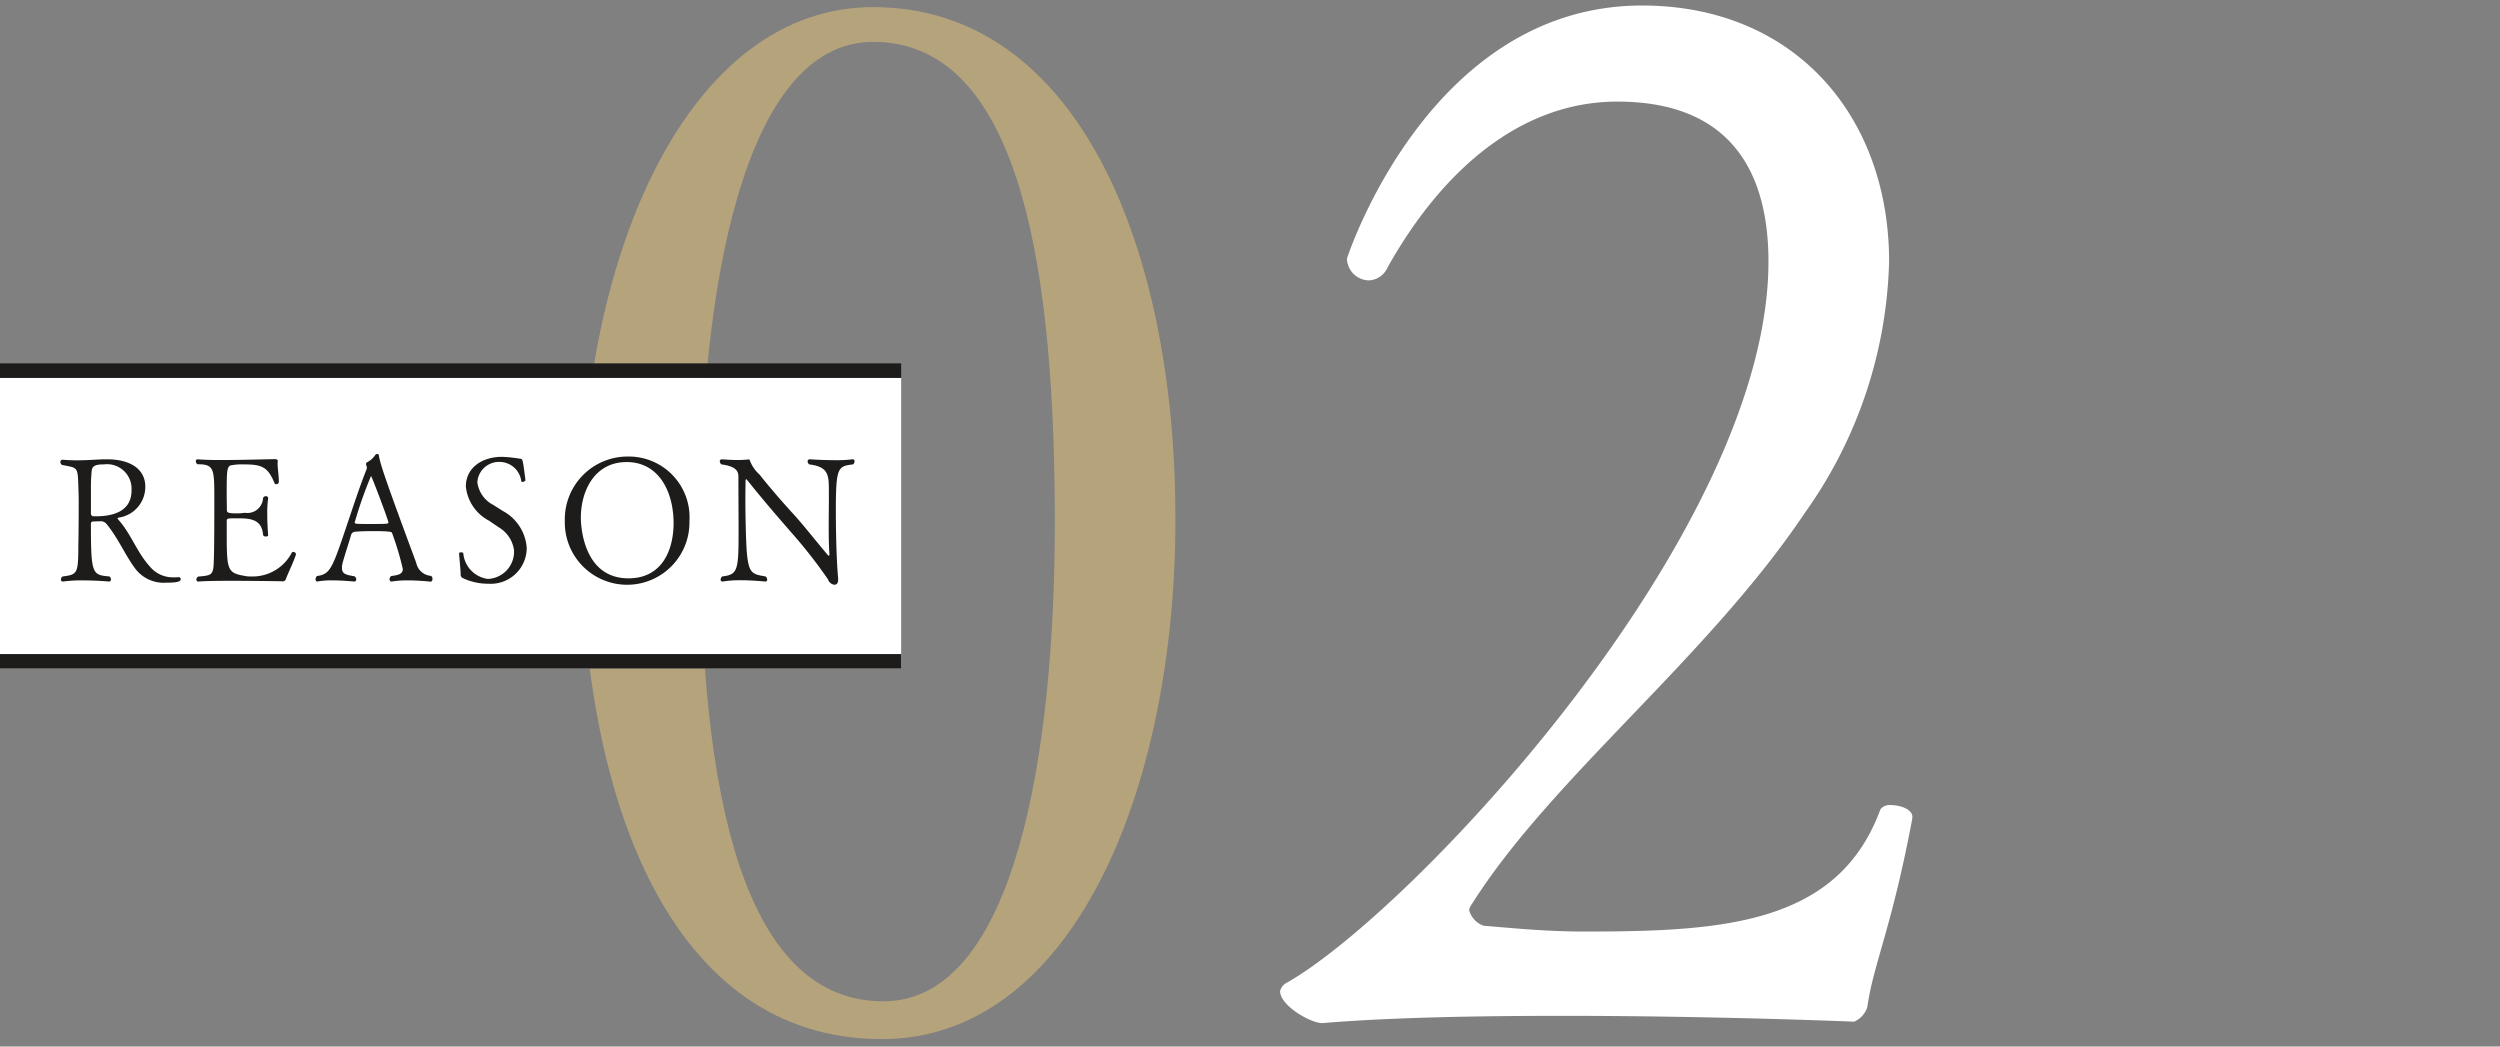
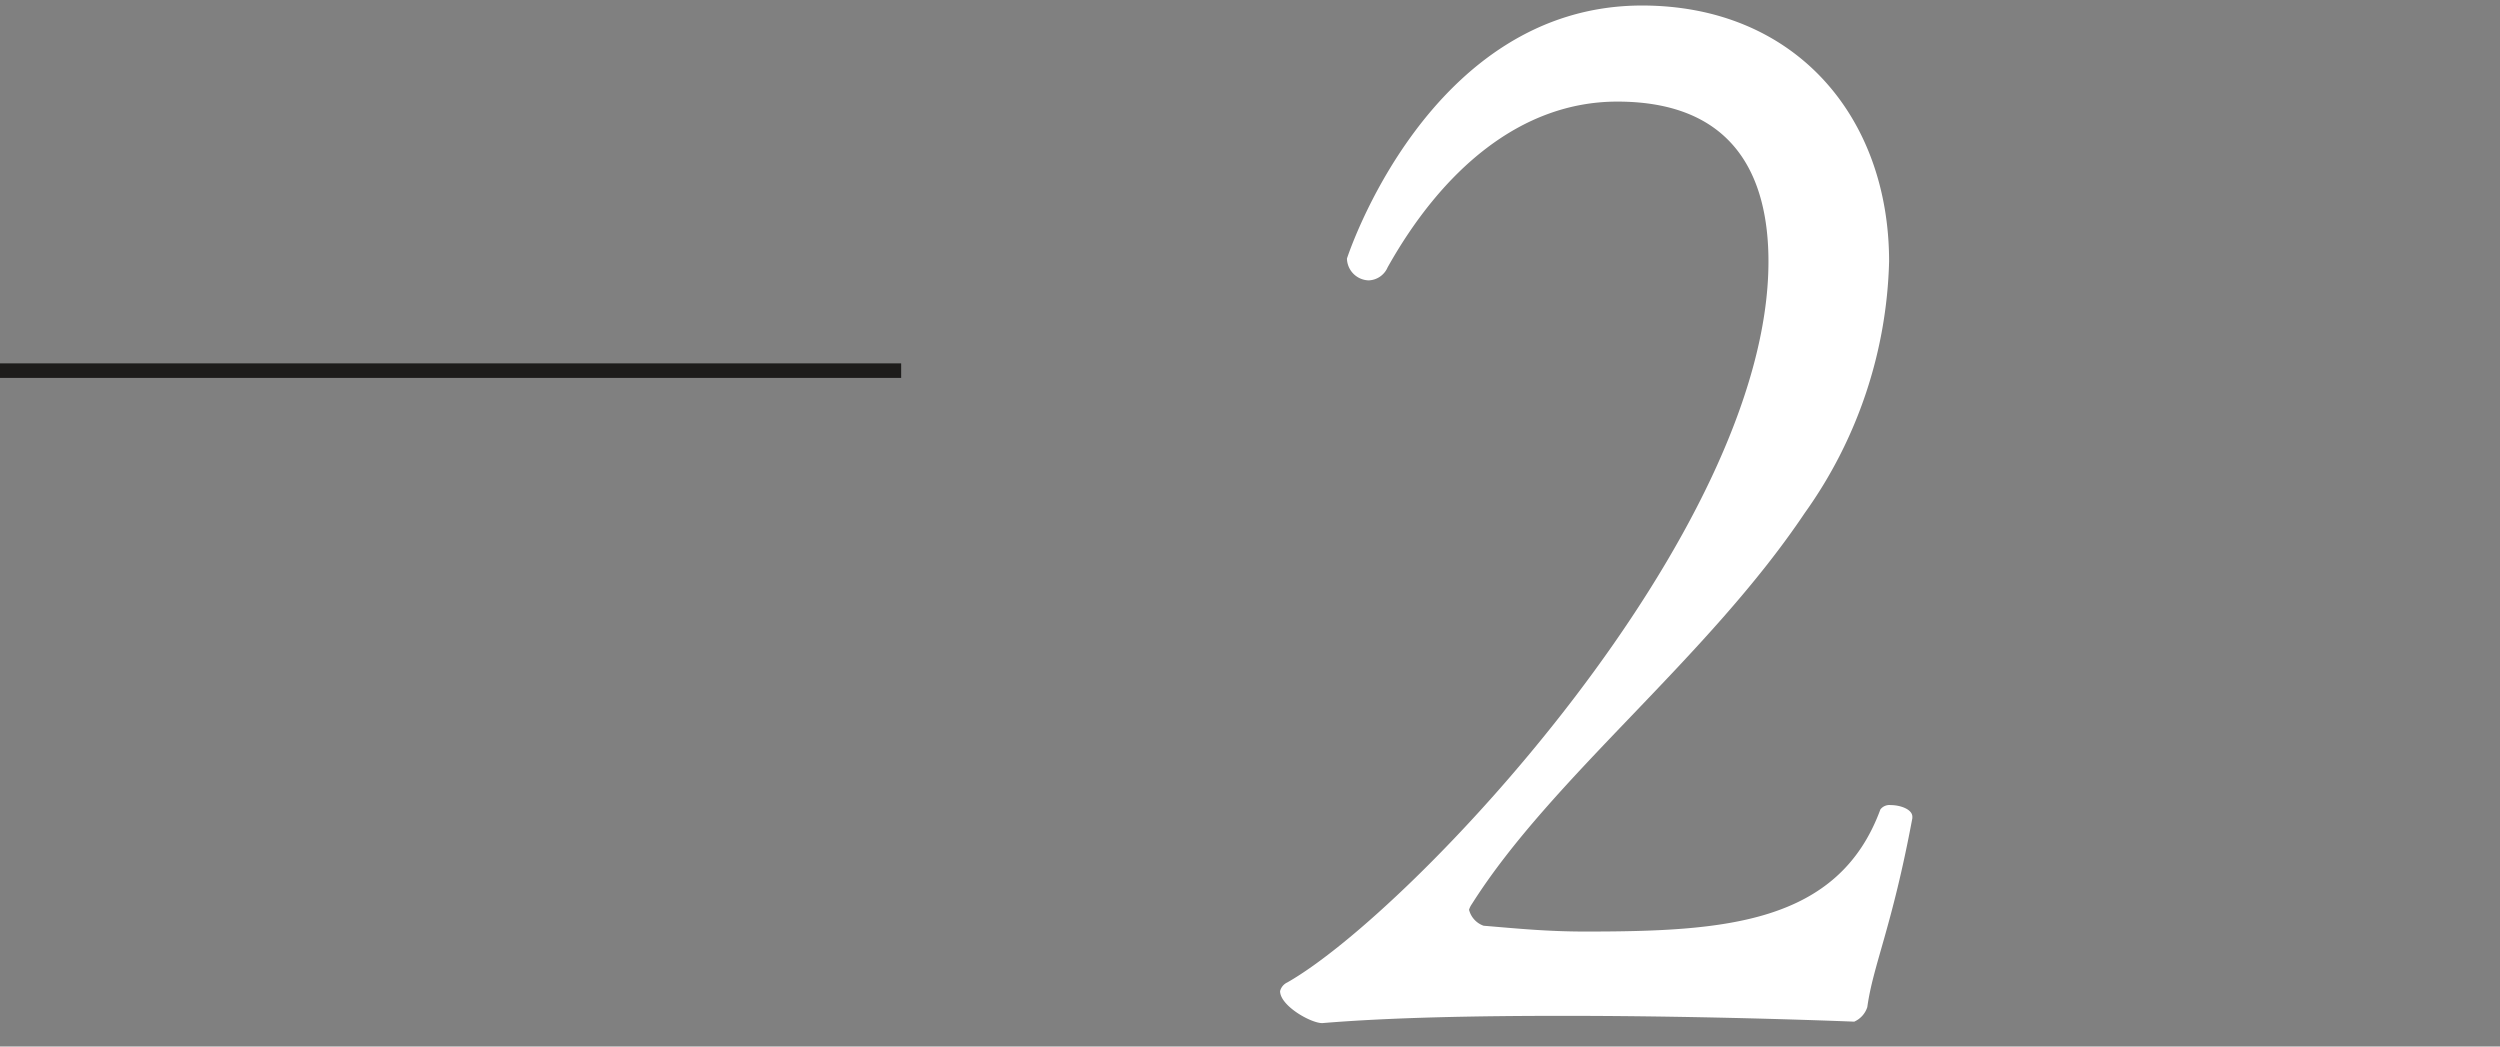
<svg xmlns="http://www.w3.org/2000/svg" id="reason_num02.svg" width="172" height="72" viewBox="0 0 172 72">
  <rect x="0" y="0" width="172" height="72" fill="#808080" stroke="none" />
  <defs>
    <style>
      .cls-1 {
        fill: none;
      }

      .cls-2, .cls-4 {
        fill: #fff;
      }

      .cls-2, .cls-3, .cls-6 {
        fill-rule: evenodd;
      }

      .cls-3 {
        fill: #b5a37c;
      }

      .cls-5, .cls-6 {
        fill: #1d1c1b;
      }
    </style>
  </defs>
  <rect id="長方形_1451" data-name="長方形 1451" class="cls-1" width="172" height="72" />
  <path id="_2" data-name="2" class="cls-2" d="M1005.57,4643.29v-0.1c0-.5-0.8-0.8-1.5-0.8a0.779,0.779,0,0,0-.7.3c-2.9,7.9-10.8,8.4-20.3,8.4-2.6,0-4.6-.2-7-0.4a1.573,1.573,0,0,1-1-1.1,1.425,1.425,0,0,1,.2-0.4c5.5-8.7,16.2-16.9,22.9-26.9a31.079,31.079,0,0,0,5.8-17.3c0-10-6.5-17.61-17-17.61-14.7,0-20.3,17.41-20.3,17.41a1.538,1.538,0,0,0,1.5,1.5,1.478,1.478,0,0,0,1.3-.9c3.7-6.6,9.1-11.4,15.8-11.4,8,0,10.4,5.09,10.4,11,0,18.7-24.5,44.7-33.1,49.6a0.9,0.9,0,0,0-.5.6c0,1,2.1,2.2,2.9,2.2,4.8-.4,10.8-0.5,16.6-0.5,10.4,0,20,.4,20,0.4a1.641,1.641,0,0,0,.9-1C1002.87,4653.39,1004.17,4650.79,1005.57,4643.29Z" transform="translate(-874 -4587)" />
-   <path id="_0" data-name="0" class="cls-3" d="M954.871,4622.69c0-18.8-6.8-35.2-20.8-35.2-12.6,0-20.1,16.7-20.1,35.7,0,18.9,6.2,35.3,20.7,35.3C947.671,4658.49,954.871,4641.59,954.871,4622.69Zm-8.3.3c0,15.7-2.7,32.9-11.8,32.9-10.6,0-12.6-17.2-12.6-32.8,0-16.2,3-33.21,11.9-33.21C944.571,4589.88,946.571,4606.69,946.571,4622.99Z" transform="translate(-874 -4587)" />
  <g id="g">
-     <rect id="長方形_1330" data-name="長方形 1330" class="cls-4" y="26" width="62" height="20" />
    <rect id="長方形_1330-2" data-name="長方形 1330" class="cls-5" y="25" width="62" height="1" />
-     <rect id="長方形_1330-3" data-name="長方形 1330" class="cls-5" y="45" width="62" height="1" />
-     <path id="REASON" class="cls-6" d="M886.3,4626.71c-0.12.01-.228,0.01-0.336,0.01a2.051,2.051,0,0,1-1.667-.76c-0.864-.95-1.236-2.13-2.087-3.13a0.494,0.494,0,0,1-.12-0.17c0-.02.024-0.04,0.084-0.05a2.136,2.136,0,0,0,1.823-2.12c0-1.29-1.14-1.89-2.627-1.89h-0.252c-0.707.03-1.211,0.07-1.811,0.07-0.3,0-.623-0.01-1.007-0.04h-0.012a0.142,0.142,0,0,0-.132.15,0.227,0.227,0,0,0,.12.21c1.151,0.23,1.067.07,1.127,1.86,0.012,0.23.012,0.58,0.012,1,0,0.91-.012,2.09-0.024,2.65-0.012,1.94-.036,2.03-1.079,2.16a0.263,0.263,0,0,0-.12.21,0.126,0.126,0,0,0,.12.14h0.024a9.4,9.4,0,0,1,1.343-.08c0.936,0,1.811.08,1.811,0.08a0.134,0.134,0,0,0,.144-0.15,0.264,0.264,0,0,0-.108-0.2c-1.187-.11-1.271-0.13-1.271-3.65a0.145,0.145,0,0,1,.168-0.13c0.216-.01.5-0.02,0.516-0.02a0.52,0.52,0,0,1,.407.21c0.792,0.97,1.248,2.09,1.943,3.03a2.452,2.452,0,0,0,2.135.99c0.876,0,1.007-.11,1.007-0.24a0.131,0.131,0,0,0-.119-0.14H886.3Zm-3.251-5.96c0,1.53-1.451,1.77-2.434,1.77H880.4a0.192,0.192,0,0,1-.144-0.22v-1.61a11.889,11.889,0,0,1,.048-1.25c0.024-.4.276-0.49,0.851-0.49A1.685,1.685,0,0,1,883.047,4620.75Zm11.315,4.39v-0.02a0.193,0.193,0,0,0-.192-0.15,0.113,0.113,0,0,0-.1.06,3.042,3.042,0,0,1-2.83,1.63,1.72,1.72,0,0,1-.42-0.04c-1.223-.21-1.223-0.43-1.223-3.18v-0.56c0-.22.024-0.22,0.7-0.22,0.875,0,1.715.03,1.8,1.14a0.176,0.176,0,0,0,.192.11c0.084,0,.156-0.02.156-0.09v-0.02s-0.06-.7-0.06-1.45a7.1,7.1,0,0,1,.06-1.05v-0.03a0.135,0.135,0,0,0-.156-0.13,0.194,0.194,0,0,0-.192.12,1.081,1.081,0,0,1-1.259,1.02,4.082,4.082,0,0,1-.5.04c-0.575,0-.731-0.03-0.731-0.21,0-.34-0.012-0.74-0.012-1.11,0-1.54,0-1.96.336-1.99a3.618,3.618,0,0,1,.767-0.06c1.271,0,1.715.12,2.195,1.31a0.1,0.1,0,0,0,.108.05,0.164,0.164,0,0,0,.18-0.14v-0.07c0-.4-0.084-0.88-0.084-1.23,0-.06.012-0.1,0.012-0.15v-0.01c0-.12-0.156-0.12-0.216-0.12h-0.036c-0.288,0-2.219.06-3.706,0.06-0.66,0-1.235-.02-1.547-0.05h-0.024a0.118,0.118,0,0,0-.108.14,0.264,0.264,0,0,0,.108.2c1.139,0,1.163.3,1.163,2.3,0,3.07-.012,4.65-0.084,4.93-0.1.39-.227,0.43-1.031,0.5a0.261,0.261,0,0,0-.12.2,0.131,0.131,0,0,0,.144.14h0.012c0.48-.04,1.355-0.05,2.267-0.05,1.643,0,3.43.03,3.43,0.03a0.271,0.271,0,0,0,.288-0.1C893.763,4626.54,894.218,4625.64,894.362,4625.14Zm9.288,1.88a0.2,0.2,0,0,0,.1-0.21,0.2,0.2,0,0,0-.108-0.19,1.126,1.126,0,0,1-1.008-.9c-2.05-5.53-2.458-6.73-2.566-7.35a0.122,0.122,0,0,0-.12-0.14,0.193,0.193,0,0,0-.156.11,1.449,1.449,0,0,1-.552.47,0.158,0.158,0,0,0-.06.14,0.091,0.091,0,0,0,.012.04,0.614,0.614,0,0,1,.048.22v0.02c-0.468,1.16-.923,2.56-1.343,3.8-1.044,3.11-1.175,3.47-2.087,3.6a0.287,0.287,0,0,0-.1.22,0.141,0.141,0,0,0,.1.16h0.012a5.3,5.3,0,0,1,1.031-.08c0.744,0,1.5.08,1.512,0.08a0.14,0.14,0,0,0,.144-0.15,0.263,0.263,0,0,0-.12-0.21c-0.564-.1-0.864-0.15-0.864-0.57a1.03,1.03,0,0,1,.024-0.26c0.072-.34.432-1.42,0.6-2a0.306,0.306,0,0,1,.3-0.24c0.371-.03.815-0.04,1.247-0.04,1.2,0,1.259.07,1.271,0.12a19.817,19.817,0,0,1,.744,2.48c0,0.37-.336.43-0.792,0.49a0.266,0.266,0,0,0-.12.22,0.146,0.146,0,0,0,.12.16h0.024a6.8,6.8,0,0,1,1.068-.08C902.822,4626.93,903.65,4627.02,903.65,4627.02Zm-2.927-4.07c0,0.1-.167.1-1.319,0.1-0.408,0-.78,0-0.887-0.02a0.147,0.147,0,0,1-.12-0.07,28.307,28.307,0,0,1,1.127-3.21C899.572,4619.75,900.723,4622.79,900.723,4622.95Zm9.516,1.78a3.127,3.127,0,0,0-1.619-2.56c-0.24-.15-0.48-0.3-0.7-0.44a2.028,2.028,0,0,1-1.08-1.56,1.493,1.493,0,0,1,1.547-1.39,1.514,1.514,0,0,1,1.476,1.33,0.064,0.064,0,0,0,.072.05,0.3,0.3,0,0,0,.215-0.11c-0.18-1.42-.18-1.49-0.371-1.49a9.471,9.471,0,0,0-1.236-.13c-1.379,0-2.494.75-2.494,2.04a2.994,2.994,0,0,0,1.607,2.36c0.24,0.17.479,0.33,0.707,0.48a2.164,2.164,0,0,1,1,1.55,1.876,1.876,0,0,1-1.8,1.97,1.951,1.951,0,0,1-1.691-1.78,0.175,0.175,0,0,0-.144-0.05c-0.072,0-.156.03-0.144,0.06,0,0.17.1,1.1,0.108,1.43a0.266,0.266,0,0,0,.144.28,4.015,4.015,0,0,0,1.763.39A2.474,2.474,0,0,0,910.239,4624.73Zm11.194-1.9a4.179,4.179,0,0,0-4.246-4.42,4.318,4.318,0,0,0-4.329,4.42A4.288,4.288,0,1,0,921.433,4622.83Zm-1.091.15c0,1.85-.78,3.81-3.107,3.81-3.046,0-3.274-3.47-3.274-4.18,0-1.79.912-3.82,3.154-3.82S920.342,4620.88,920.342,4622.98Zm12.347-4.03a0.267,0.267,0,0,0,.1-0.21,0.118,0.118,0,0,0-.108-0.14h-0.024a8.553,8.553,0,0,1-1.2.06c-0.876,0-1.751-.06-1.751-0.06a0.136,0.136,0,0,0-.144.14,0.282,0.282,0,0,0,.108.21c1.475,0.18,1.343.86,1.355,2.2v0.24c0,0.45-.012,1.18-0.012,1.91,0,0.67.012,1.35,0.048,1.8v0.04c0,0.07-.012.09-0.036,0.09a0.086,0.086,0,0,1-.06-0.03c-0.708-.82-1.547-1.91-2.351-2.8-0.863-.94-1.667-1.88-2.362-2.75a2.474,2.474,0,0,1-.672-0.99,0.051,0.051,0,0,0-.06-0.05h-0.012c-0.216.02-.468,0.04-0.72,0.04-0.551,0-1.091-.05-1.091-0.05-0.132,0-.18.06-0.18,0.13a0.341,0.341,0,0,0,.108.22c1,0.13,1.175.46,1.175,0.84,0,1.23.012,2.71,0.012,3.79,0,2.68-.06,2.95-1.127,3.08a0.3,0.3,0,0,0-.108.21,0.125,0.125,0,0,0,.108.14h0.024a7.493,7.493,0,0,1,1.223-.09c0.864,0,1.715.09,1.715,0.09a0.122,0.122,0,0,0,.132-0.14,0.282,0.282,0,0,0-.108-0.21c-0.959-.16-1.187-0.21-1.307-1.87-0.048-.77-0.084-2.27-0.084-3.57,0-.43.012-0.83,0.012-1.18a0.061,0.061,0,0,1,.06-0.06,0.026,0.026,0,0,1,.024.01c0.828,1.05,2.027,2.46,3.166,3.76a34.153,34.153,0,0,1,2.423,3.11,0.536,0.536,0,0,0,.432.37c0.144,0,.264-0.07.264-0.36v-0.1c-0.108-1.13-.156-3.14-0.156-4.51C931.5,4619.11,931.646,4619.08,932.689,4618.95Z" transform="translate(-874 -4587)" />
  </g>
</svg>